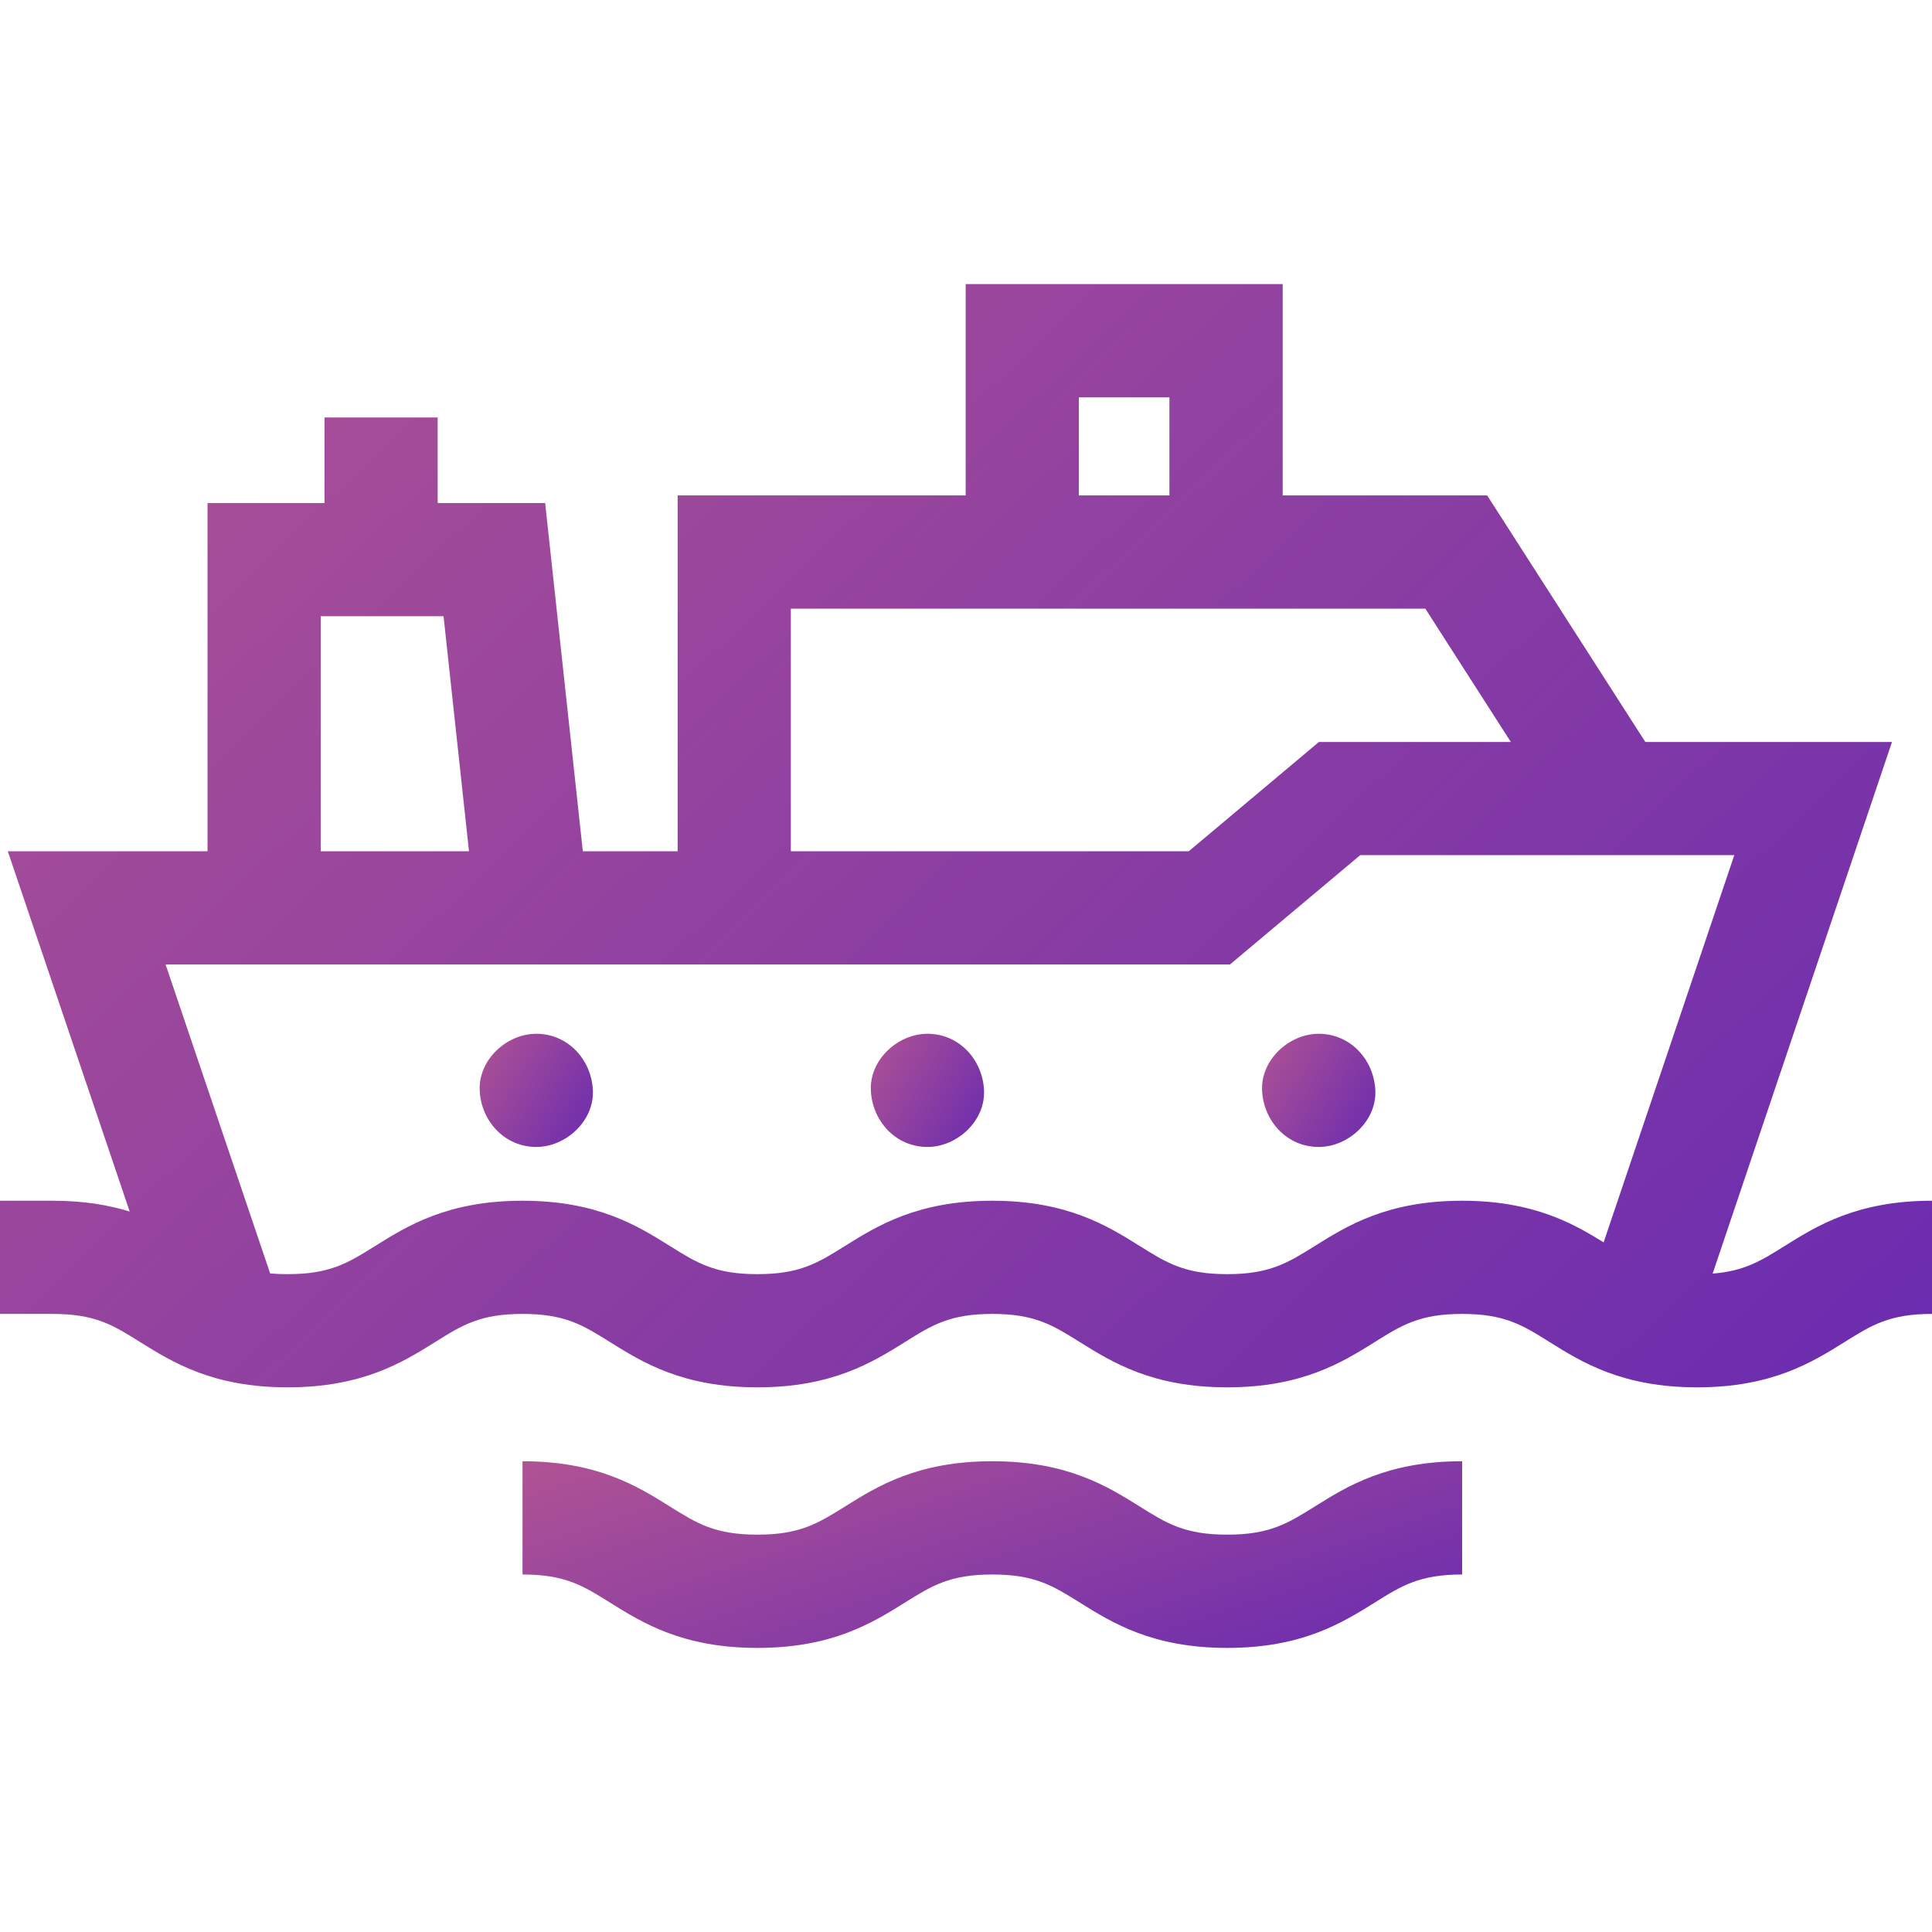
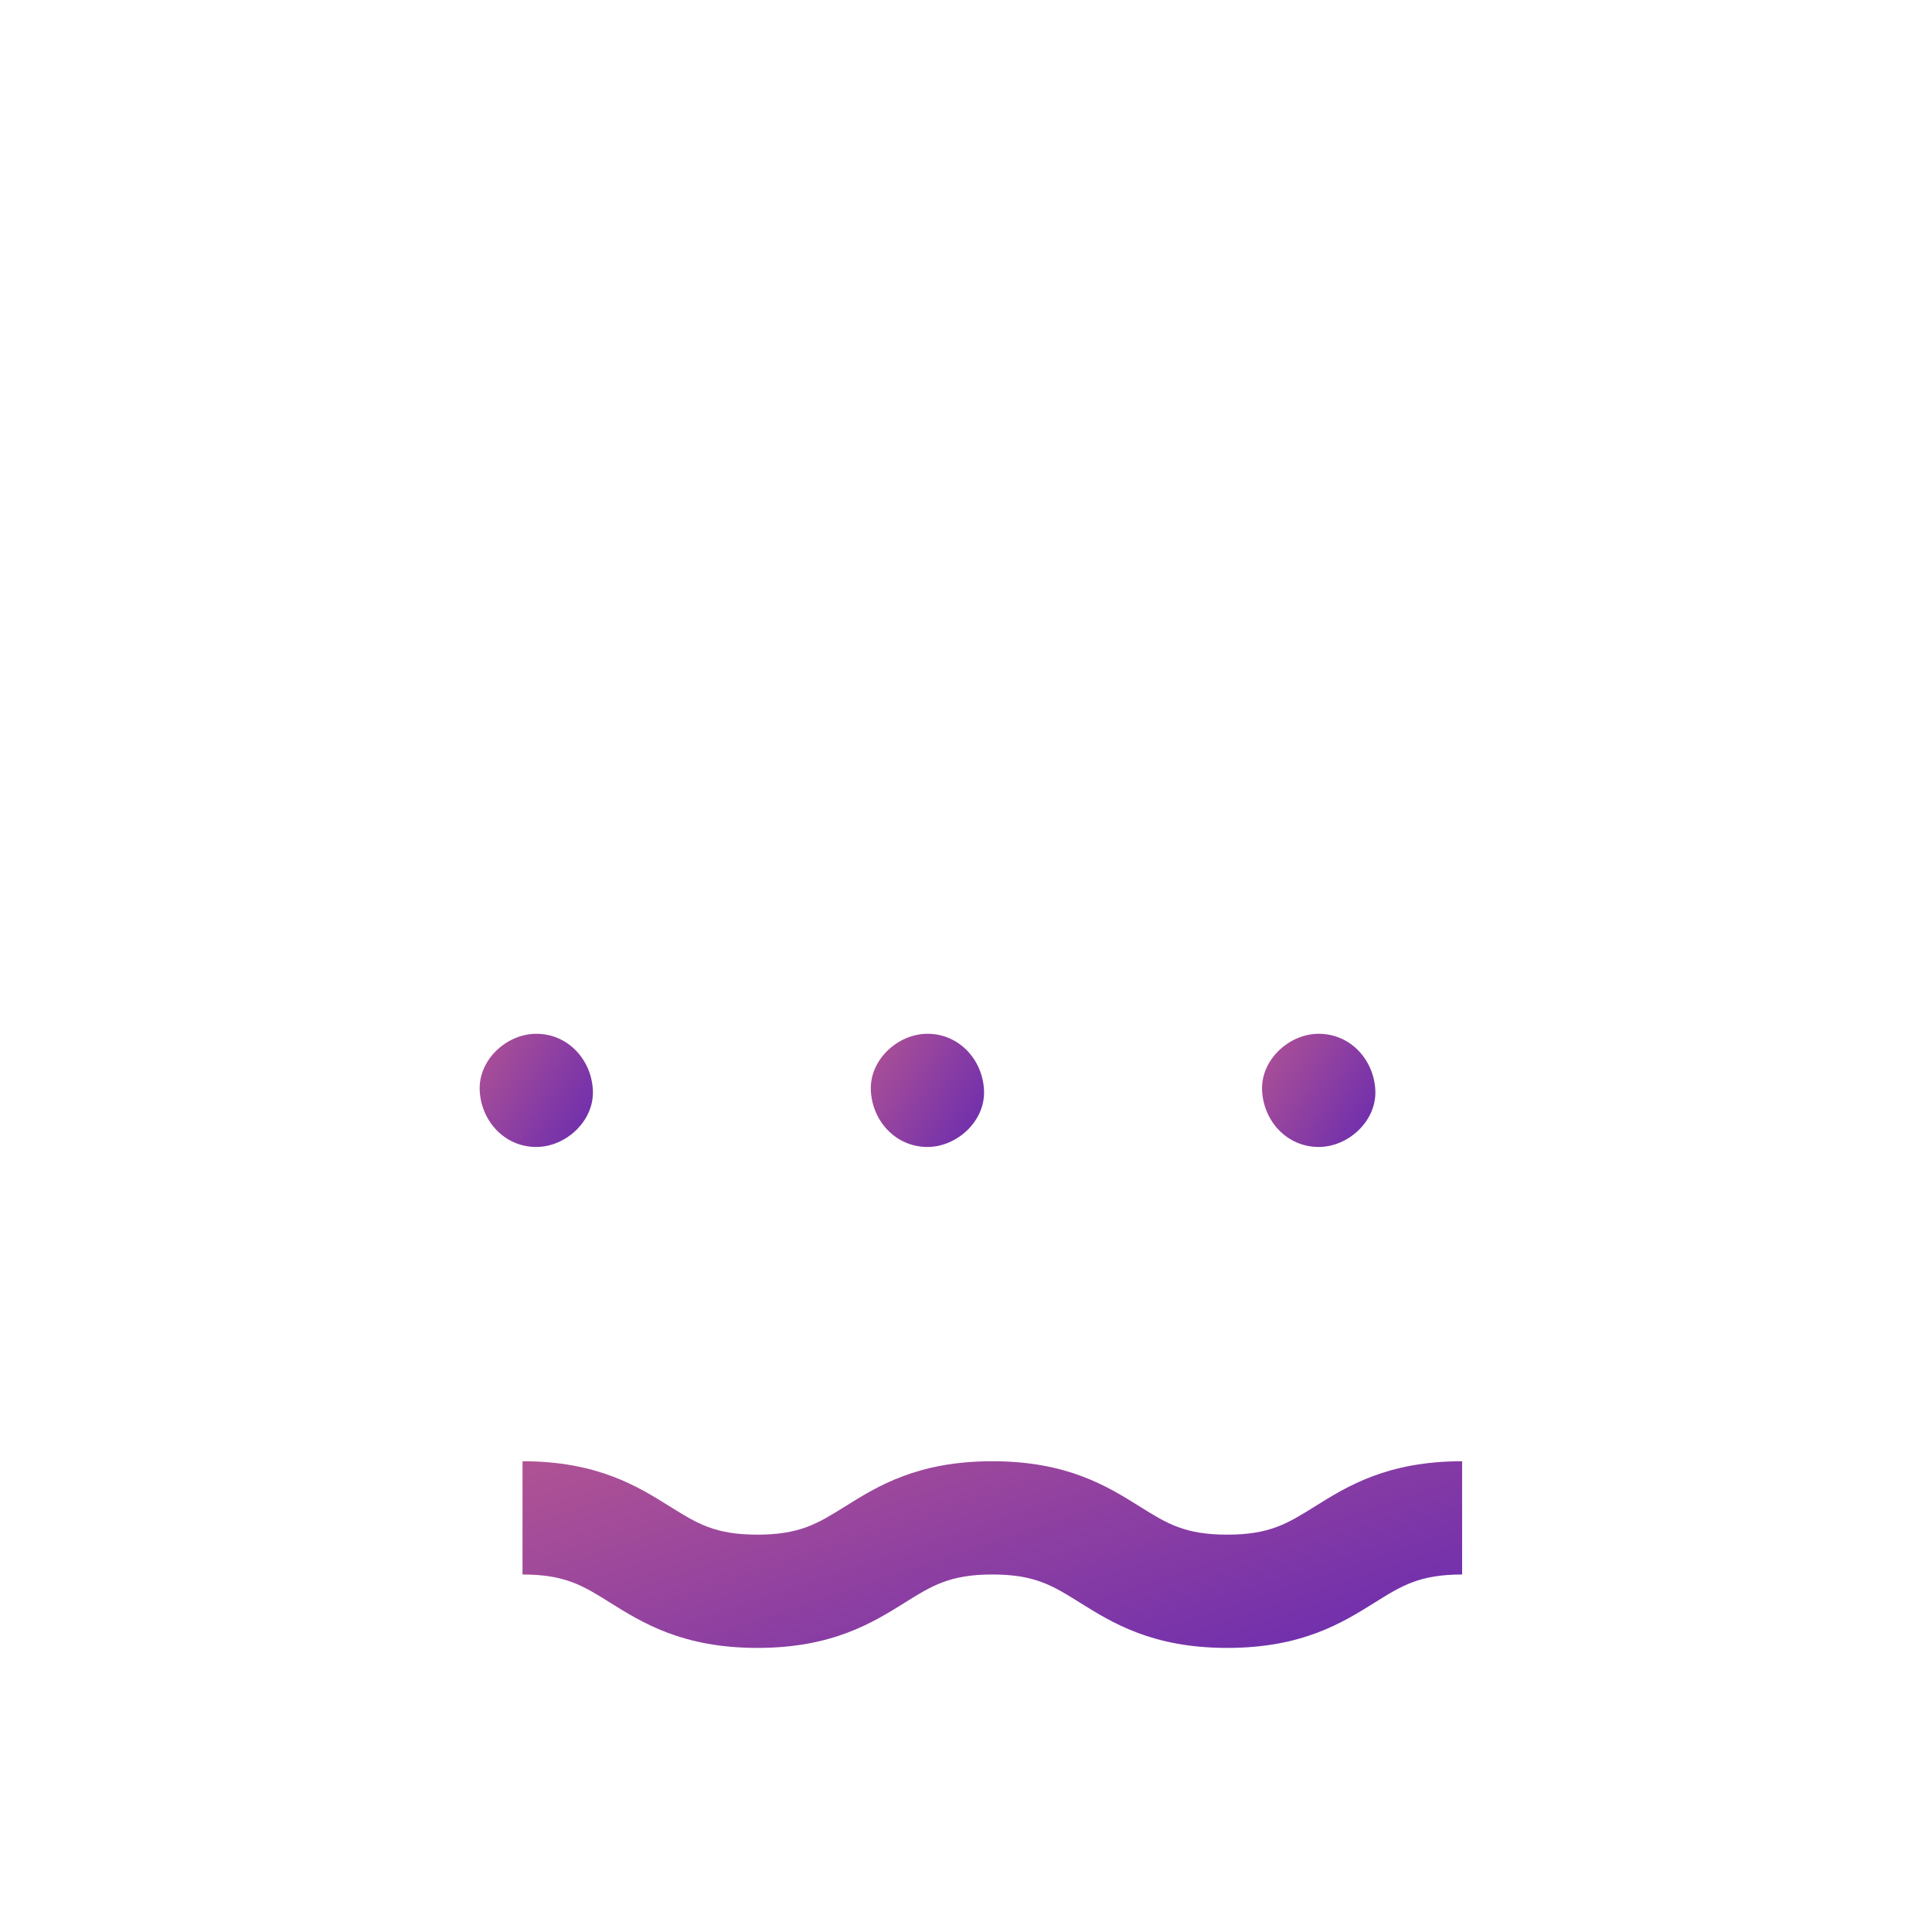
<svg xmlns="http://www.w3.org/2000/svg" width="24" height="24" viewBox="0 0 24 24" fill="none">
-   <path d="M22.168 15.479C21.876 15.662 21.67 15.79 21.275 15.821L23.503 9.217H20.439L18.474 6.154H15.934V3.529H11.996V6.154H8.418V10.575H7.24L6.772 6.249H5.437V5.186H4.031V6.249H2.578V10.575H0.097L1.611 15.05C1.35 14.97 1.04 14.916 0.655 14.916H0V16.322H0.655C1.183 16.322 1.405 16.461 1.741 16.672C2.143 16.922 2.642 17.234 3.573 17.234C4.504 17.234 5.004 16.922 5.405 16.672C5.741 16.461 5.963 16.322 6.491 16.322C7.019 16.322 7.241 16.461 7.578 16.672C7.979 16.922 8.478 17.234 9.409 17.234C10.34 17.234 10.84 16.922 11.241 16.672C11.577 16.461 11.799 16.322 12.327 16.322C12.855 16.322 13.077 16.461 13.414 16.672C13.815 16.922 14.314 17.234 15.245 17.234C16.176 17.234 16.676 16.922 17.077 16.672C17.413 16.461 17.636 16.322 18.163 16.322C18.691 16.322 18.914 16.461 19.25 16.672C19.651 16.922 20.151 17.234 21.082 17.234C22.013 17.234 22.512 16.922 22.913 16.672C23.25 16.461 23.472 16.322 24 16.322V14.916C23.069 14.916 22.569 15.228 22.168 15.479V15.479ZM13.402 4.936H14.527V6.154H13.402V4.936ZM9.824 7.561H17.706L18.768 9.217H16.384L14.767 10.575H9.824V7.561ZM3.984 7.655H5.51L5.826 10.575H3.984V7.655ZM18.163 14.916C17.232 14.916 16.733 15.228 16.332 15.479C15.995 15.689 15.773 15.828 15.245 15.828C14.717 15.828 14.495 15.689 14.159 15.479C13.758 15.228 13.258 14.916 12.327 14.916C11.396 14.916 10.897 15.228 10.495 15.479C10.159 15.689 9.937 15.828 9.409 15.828C8.881 15.828 8.659 15.689 8.323 15.479C7.922 15.228 7.422 14.916 6.491 14.916C5.56 14.916 5.061 15.228 4.659 15.479C4.323 15.689 4.101 15.828 3.573 15.828C3.494 15.828 3.422 15.825 3.356 15.819L2.057 11.981H15.279L16.897 10.623H21.544L19.921 15.433C19.532 15.192 19.038 14.916 18.163 14.916Z" fill="url(#paint0_linear)" />
  <path d="M15.245 19.064C14.717 19.064 14.495 18.925 14.159 18.715C13.758 18.464 13.258 18.152 12.327 18.152C11.396 18.152 10.897 18.464 10.496 18.715C10.159 18.925 9.937 19.064 9.409 19.064C8.881 19.064 8.659 18.925 8.323 18.715C7.922 18.464 7.422 18.152 6.491 18.152V19.559C7.019 19.559 7.241 19.697 7.578 19.908C7.979 20.158 8.478 20.471 9.409 20.471C10.34 20.471 10.84 20.158 11.241 19.908C11.577 19.698 11.799 19.559 12.327 19.559C12.855 19.559 13.077 19.697 13.414 19.908C13.815 20.158 14.314 20.471 15.245 20.471C16.177 20.471 16.676 20.158 17.077 19.908C17.413 19.697 17.636 19.559 18.163 19.559V18.152C17.232 18.152 16.733 18.464 16.332 18.715C15.995 18.925 15.773 19.064 15.245 19.064Z" fill="url(#paint1_linear)" />
  <path d="M6.662 12.842C6.294 12.842 5.942 13.165 5.959 13.545C5.976 13.926 6.268 14.248 6.662 14.248C7.029 14.248 7.382 13.925 7.365 13.545C7.348 13.164 7.056 12.842 6.662 12.842Z" fill="url(#paint2_linear)" />
  <path d="M11.521 12.842C11.153 12.842 10.801 13.165 10.818 13.545C10.835 13.926 11.127 14.248 11.521 14.248C11.889 14.248 12.241 13.925 12.224 13.545C12.207 13.164 11.915 12.842 11.521 12.842V12.842Z" fill="url(#paint3_linear)" />
  <path d="M16.381 12.842C16.014 12.842 15.661 13.165 15.678 13.545C15.695 13.926 15.987 14.248 16.381 14.248C16.749 14.248 17.102 13.925 17.085 13.545C17.067 13.164 16.776 12.842 16.381 12.842Z" fill="url(#paint4_linear)" />
  <defs>
    <linearGradient id="paint0_linear" x1="-1.535" y1="-1.833" x2="23.919" y2="24.814" gradientUnits="userSpaceOnUse">
      <stop stop-color="#BD5A8F" />
      <stop offset="1" stop-color="#5B23B5" />
    </linearGradient>
    <linearGradient id="paint1_linear" x1="5.745" y1="17.245" x2="8.324" y2="25.009" gradientUnits="userSpaceOnUse">
      <stop stop-color="#BD5A8F" />
      <stop offset="1" stop-color="#5B23B5" />
    </linearGradient>
    <linearGradient id="paint2_linear" x1="5.868" y1="12.292" x2="8.172" y2="13.67" gradientUnits="userSpaceOnUse">
      <stop stop-color="#BD5A8F" />
      <stop offset="1" stop-color="#5B23B5" />
    </linearGradient>
    <linearGradient id="paint3_linear" x1="10.727" y1="12.292" x2="13.031" y2="13.67" gradientUnits="userSpaceOnUse">
      <stop stop-color="#BD5A8F" />
      <stop offset="1" stop-color="#5B23B5" />
    </linearGradient>
    <linearGradient id="paint4_linear" x1="15.588" y1="12.292" x2="17.892" y2="13.67" gradientUnits="userSpaceOnUse">
      <stop stop-color="#BD5A8F" />
      <stop offset="1" stop-color="#5B23B5" />
    </linearGradient>
  </defs>
</svg>